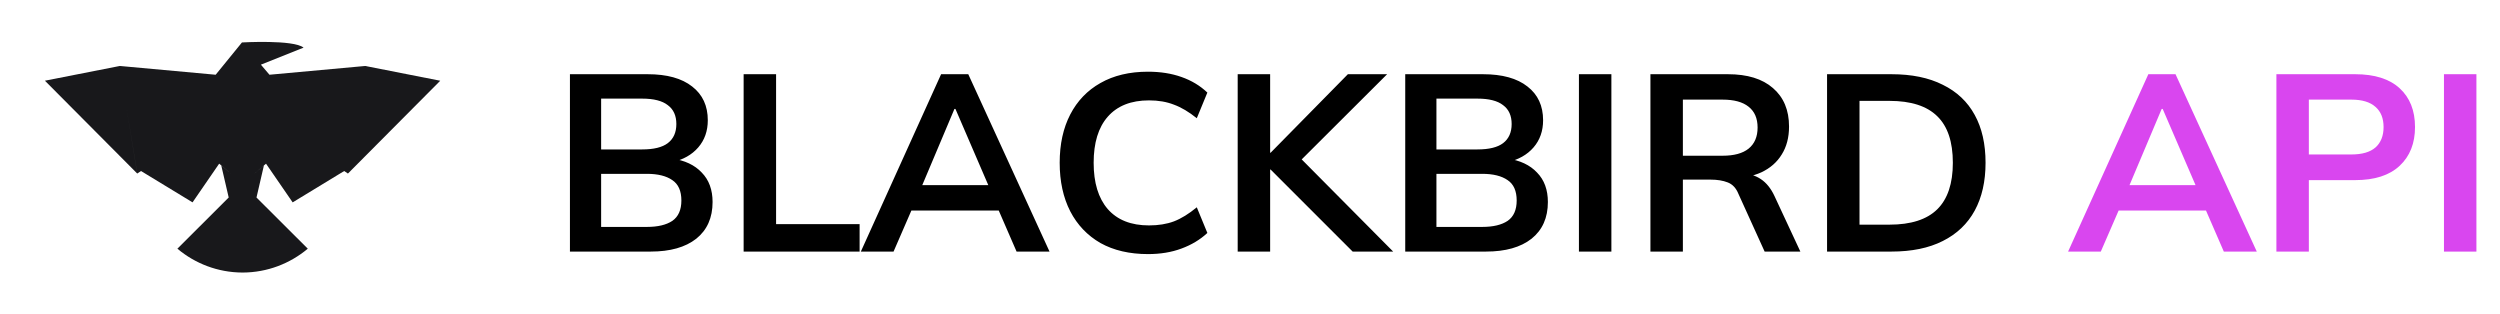
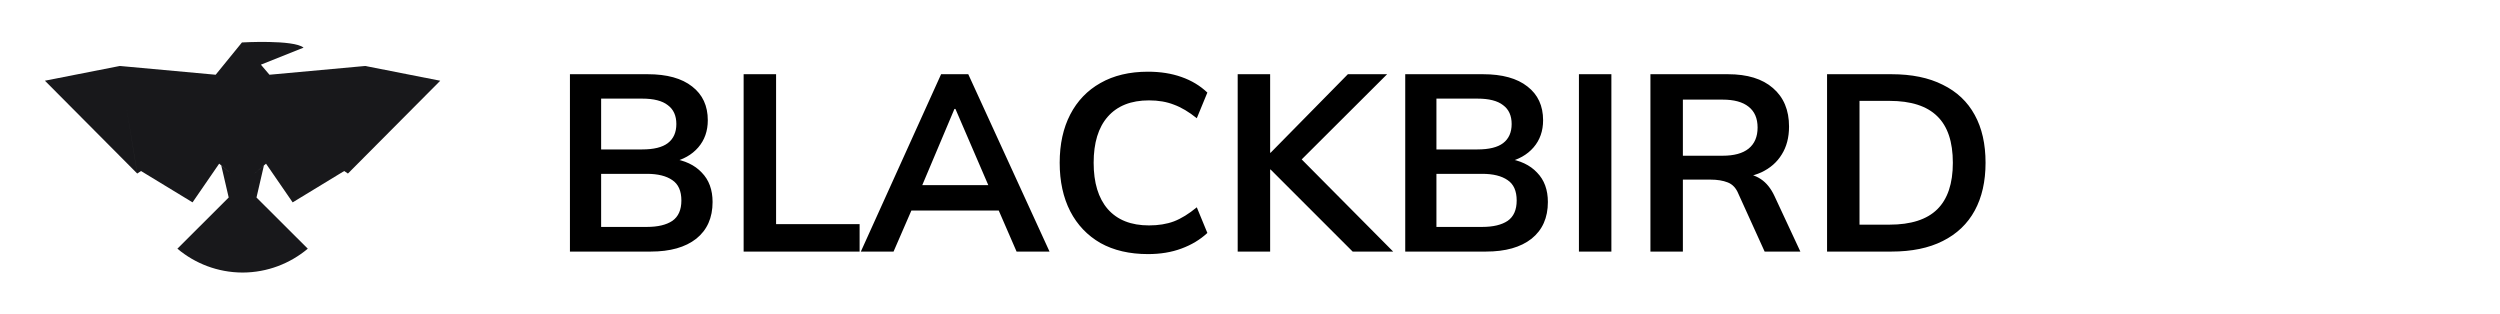
<svg xmlns="http://www.w3.org/2000/svg" width="159" height="20" viewBox="0 0 159 20" fill="none">
  <path fill-rule="evenodd" clip-rule="evenodd" d="M19.307 3.03L16.594 4.113V4.115L17.138 4.753H17.139L23.137 4.204H23.141L23.23 4.197H23.24L23.297 4.208V4.205L23.33 4.215L23.332 4.216L28 5.135L22.129 11.037L22.129 11.039L22.128 11.038L22.128 11.039L22.128 11.038L21.89 10.877L18.613 12.871L16.919 10.41L16.777 10.53L16.133 11.078L16.783 10.53L16.313 12.563H16.314L19.575 15.817L19.572 15.82C18.448 16.759 17.011 17.327 15.443 17.334H15.425H15.414C13.846 17.327 12.409 16.76 11.285 15.82C11.285 15.817 11.282 15.817 11.282 15.817L14.545 12.561L14.074 10.529L14.724 11.077L14.082 10.529L13.939 10.409L12.246 12.87L8.968 10.876L8.729 11.037L8.009 6.619L8.641 10.505L8.728 11.037L2.856 5.133L7.614 4.197H7.623L7.713 4.204H7.716L13.715 4.753H13.717L15.388 2.7C15.388 2.7 18.678 2.51 19.307 3.03ZM7.621 4.236V4.231L7.619 4.221L7.621 4.236Z" fill="#18181B" />
  <path d="M36.248 16V4.72H41.192C42.419 4.72 43.363 4.981 44.024 5.504C44.685 6.016 45.016 6.731 45.016 7.648C45.016 8.331 44.813 8.907 44.408 9.376C44.003 9.845 43.443 10.16 42.728 10.32V10.08C43.549 10.197 44.184 10.496 44.632 10.976C45.091 11.445 45.32 12.069 45.32 12.848C45.32 13.851 44.973 14.629 44.28 15.184C43.587 15.728 42.621 16 41.384 16H36.248ZM38.232 14.432H41.144C41.837 14.432 42.376 14.304 42.76 14.048C43.144 13.781 43.336 13.349 43.336 12.752C43.336 12.144 43.144 11.712 42.76 11.456C42.376 11.189 41.837 11.056 41.144 11.056H38.232V14.432ZM38.232 9.504H40.84C41.576 9.504 42.12 9.371 42.472 9.104C42.835 8.827 43.016 8.421 43.016 7.888C43.016 7.355 42.835 6.955 42.472 6.688C42.12 6.411 41.576 6.272 40.84 6.272H38.232V9.504ZM47.295 16V4.72H49.359V14.256H54.671V16H47.295ZM54.75 16L59.854 4.72H61.582L66.75 16H64.654L63.278 12.832L64.11 13.392H57.342L58.206 12.832L56.83 16H54.75ZM60.702 6.928L58.446 12.272L58.03 11.776H63.406L63.07 12.272L60.766 6.928H60.702ZM73.012 16.16C71.838 16.16 70.83 15.925 69.988 15.456C69.156 14.976 68.516 14.304 68.068 13.44C67.62 12.565 67.396 11.536 67.396 10.352C67.396 9.168 67.62 8.144 68.068 7.28C68.516 6.416 69.156 5.749 69.988 5.28C70.83 4.8 71.838 4.56 73.012 4.56C73.801 4.56 74.51 4.672 75.14 4.896C75.78 5.12 76.329 5.451 76.788 5.888L76.116 7.52C75.614 7.115 75.129 6.827 74.66 6.656C74.201 6.475 73.673 6.384 73.076 6.384C71.934 6.384 71.06 6.731 70.452 7.424C69.854 8.107 69.556 9.083 69.556 10.352C69.556 11.621 69.854 12.603 70.452 13.296C71.06 13.989 71.934 14.336 73.076 14.336C73.673 14.336 74.201 14.251 74.66 14.08C75.129 13.899 75.614 13.6 76.116 13.184L76.788 14.816C76.329 15.243 75.78 15.573 75.14 15.808C74.51 16.043 73.801 16.16 73.012 16.16ZM78.717 16V4.72H80.781V9.712H80.813L85.725 4.72H88.221L82.333 10.592L82.349 9.696L88.605 16H86.029L80.813 10.784H80.781V16H78.717ZM89.373 16V4.72H94.317C95.544 4.72 96.488 4.981 97.149 5.504C97.81 6.016 98.141 6.731 98.141 7.648C98.141 8.331 97.938 8.907 97.533 9.376C97.128 9.845 96.568 10.16 95.853 10.32V10.08C96.674 10.197 97.309 10.496 97.757 10.976C98.216 11.445 98.445 12.069 98.445 12.848C98.445 13.851 98.098 14.629 97.405 15.184C96.712 15.728 95.746 16 94.509 16H89.373ZM91.357 14.432H94.269C94.962 14.432 95.501 14.304 95.885 14.048C96.269 13.781 96.461 13.349 96.461 12.752C96.461 12.144 96.269 11.712 95.885 11.456C95.501 11.189 94.962 11.056 94.269 11.056H91.357V14.432ZM91.357 9.504H93.965C94.701 9.504 95.245 9.371 95.597 9.104C95.96 8.827 96.141 8.421 96.141 7.888C96.141 7.355 95.96 6.955 95.597 6.688C95.245 6.411 94.701 6.272 93.965 6.272H91.357V9.504ZM100.42 16V4.72H102.484V16H100.42ZM104.967 16V4.72H109.895C111.132 4.72 112.087 5.013 112.759 5.6C113.441 6.187 113.783 7.003 113.783 8.048C113.783 8.741 113.628 9.333 113.319 9.824C113.02 10.315 112.588 10.693 112.023 10.96C111.457 11.216 110.791 11.344 110.023 11.344L110.247 11.04H110.791C111.239 11.04 111.639 11.157 111.991 11.392C112.343 11.627 112.631 11.984 112.855 12.464L114.503 16H112.231L110.567 12.336C110.417 11.963 110.188 11.717 109.879 11.6C109.58 11.483 109.217 11.424 108.791 11.424H107.031V16H104.967ZM107.031 9.904H109.559C110.284 9.904 110.833 9.755 111.207 9.456C111.591 9.147 111.783 8.699 111.783 8.112C111.783 7.525 111.591 7.083 111.207 6.784C110.833 6.485 110.284 6.336 109.559 6.336H107.031V9.904ZM116.201 16V4.72H120.297C121.588 4.72 122.676 4.944 123.561 5.392C124.457 5.829 125.134 6.469 125.593 7.312C126.052 8.144 126.281 9.157 126.281 10.352C126.281 11.536 126.052 12.549 125.593 13.392C125.134 14.235 124.457 14.88 123.561 15.328C122.676 15.776 121.588 16 120.297 16H116.201ZM118.265 14.288H120.169C121.534 14.288 122.548 13.963 123.209 13.312C123.87 12.661 124.201 11.675 124.201 10.352C124.201 9.019 123.87 8.032 123.209 7.392C122.548 6.741 121.534 6.416 120.169 6.416H118.265V14.288Z" fill="black" />
-   <path d="M131.531 16L136.635 4.72H138.363L143.531 16H141.435L140.059 12.832L140.891 13.392H134.123L134.987 12.832L133.611 16H131.531ZM137.483 6.928L135.227 12.272L134.811 11.776H140.187L139.851 12.272L137.547 6.928H137.483ZM144.779 16V4.72H149.787C151.025 4.72 151.969 5.019 152.619 5.616C153.27 6.213 153.595 7.035 153.595 8.08C153.595 9.115 153.27 9.936 152.619 10.544C151.969 11.152 151.025 11.456 149.787 11.456H146.843V16H144.779ZM146.843 9.824H149.547C150.23 9.824 150.742 9.675 151.083 9.376C151.425 9.067 151.595 8.635 151.595 8.08C151.595 7.525 151.425 7.099 151.083 6.8C150.742 6.491 150.23 6.336 149.547 6.336H146.843V9.824ZM155.436 16V4.72H157.5V16H155.436Z" fill="#D946EF" />
</svg>